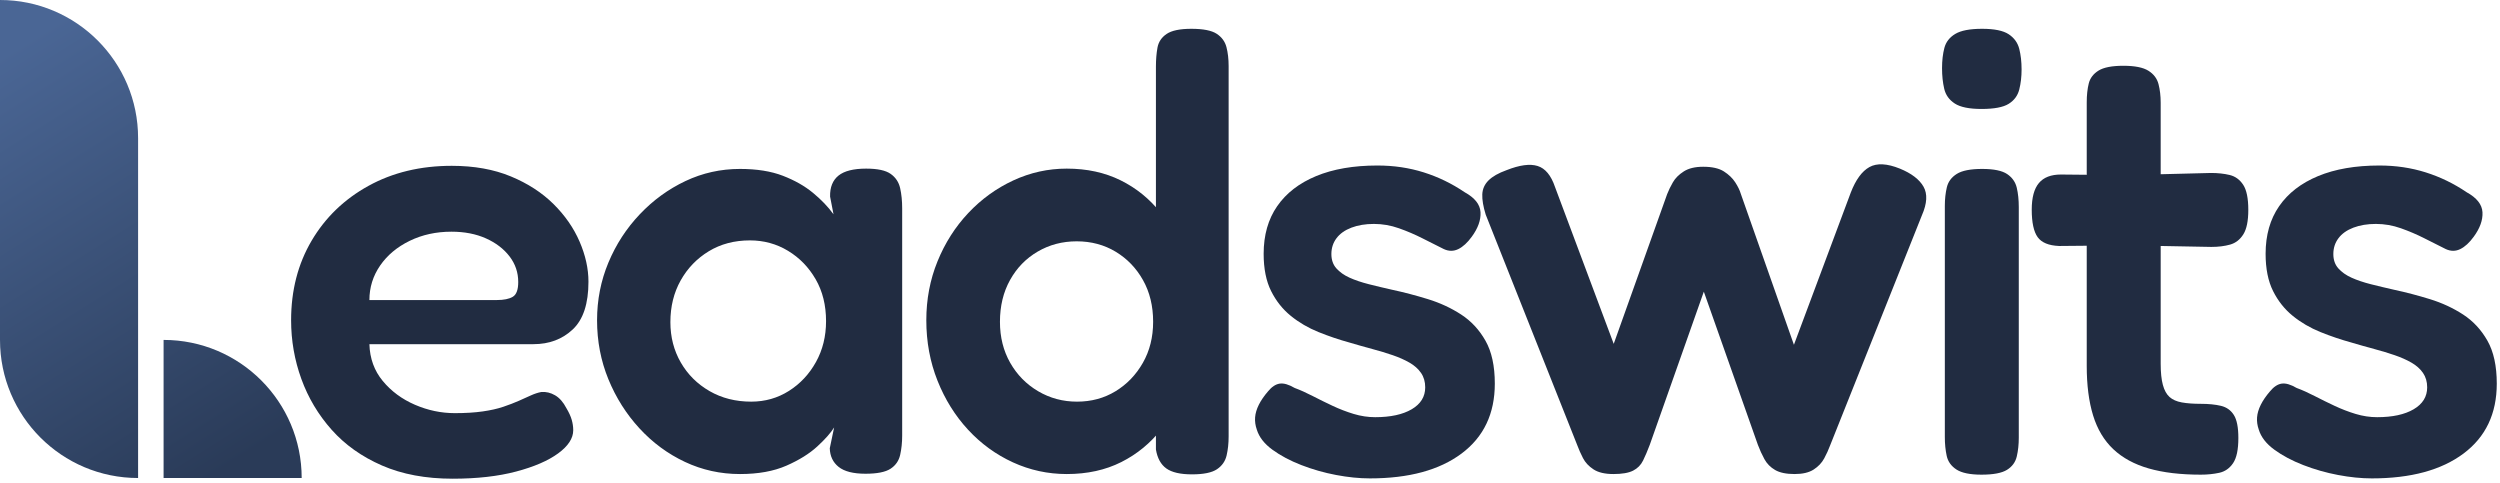
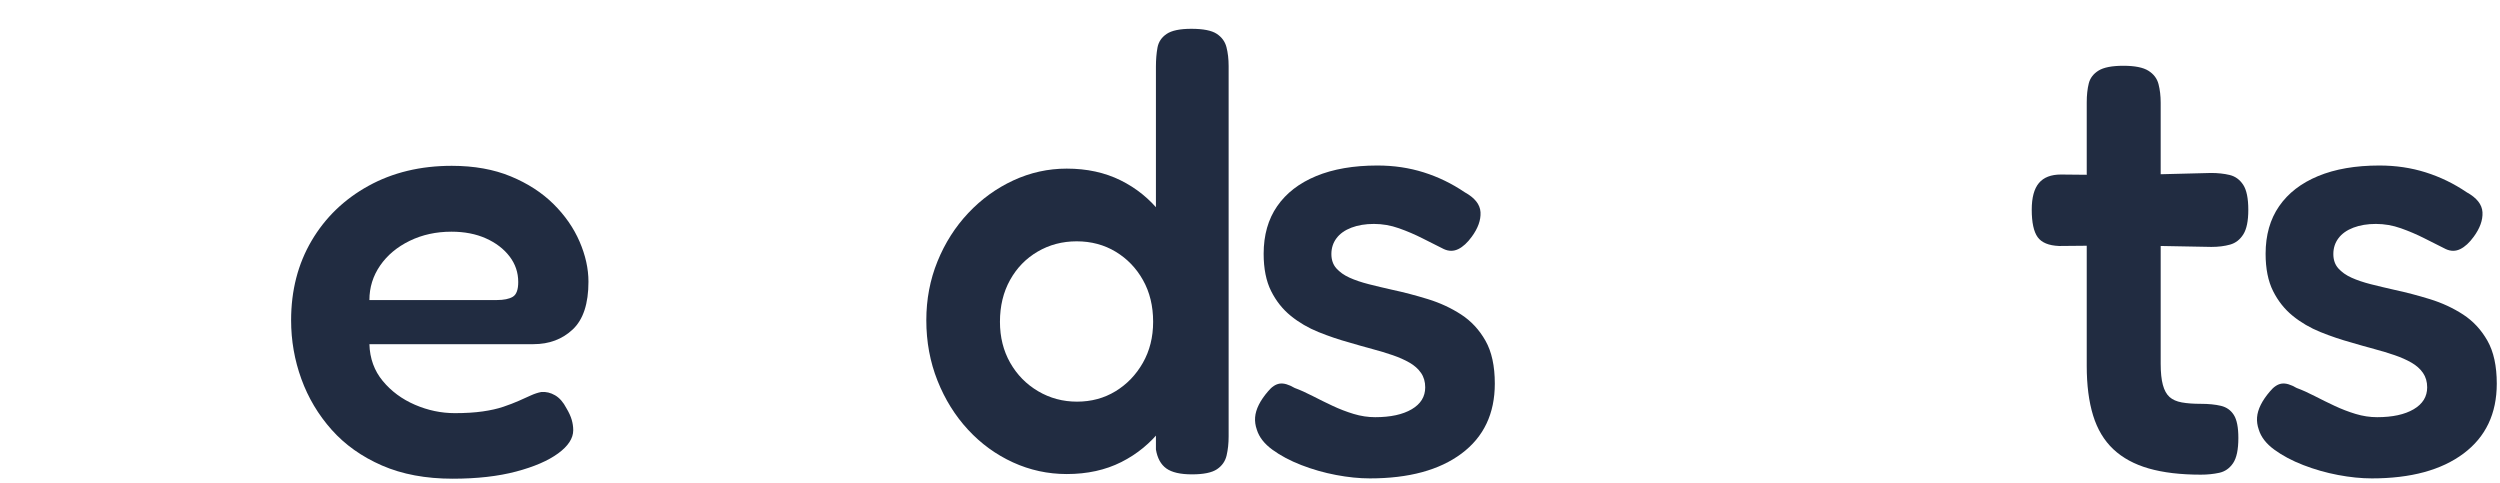
<svg xmlns="http://www.w3.org/2000/svg" width="523px" height="101px" viewBox="0 0 523 101" version="1.1">
  <title>images_logotype</title>
  <defs>
    <linearGradient x1="30.085%" y1="8.50014503e-14%" x2="69.915%" y2="100%" id="linearGradient-1">
      <stop stop-color="#4A6695" offset="0%" />
      <stop stop-color="#2A3B58" offset="100%" />
    </linearGradient>
  </defs>
  <g id="Page-1" stroke="none" stroke-width="1" fill="none" fill-rule="evenodd">
    <g id="Artboard" transform="translate(-439, -250)">
      <g id="images_logotype" transform="translate(439, 250)">
        <g id="eadswits" transform="translate(60.9, 6.025)" fill="#212C41" fill-rule="nonzero">
          <path d="M33.8,94.12 C28.167,94.12 23.238,93.199 19.012,91.358 C14.787,89.516 11.277,87.024 8.482,83.882 C5.688,80.741 3.575,77.198 2.145,73.255 C0.715,69.312 0,65.217 0,60.97 C0,54.73 1.43,49.183 4.29,44.33 C7.15,39.477 11.115,35.653 16.185,32.858 C21.255,30.062 27.062,28.665 33.605,28.665 C38.285,28.665 42.402,29.402 45.955,30.875 C49.508,32.348 52.487,34.277 54.892,36.66 C57.297,39.043 59.117,41.665 60.352,44.525 C61.587,47.385 62.205,50.18 62.205,52.91 C62.205,57.503 61.111,60.829 58.922,62.888 C56.734,64.946 53.993,65.975 50.7,65.975 L16.38,65.975 C16.467,68.965 17.398,71.532 19.175,73.677 C20.952,75.823 23.194,77.48 25.902,78.65 C28.611,79.82 31.395,80.405 34.255,80.405 C36.465,80.405 38.404,80.286 40.072,80.047 C41.741,79.809 43.182,79.484 44.395,79.073 C45.608,78.661 46.681,78.249 47.612,77.838 C48.544,77.426 49.389,77.047 50.148,76.7 C50.906,76.353 51.632,76.115 52.325,75.985 C53.322,75.898 54.286,76.126 55.218,76.668 C56.149,77.209 56.94,78.108 57.59,79.365 C58.11,80.232 58.478,81.033 58.695,81.77 C58.912,82.507 59.02,83.243 59.02,83.98 C59.02,85.67 57.969,87.284 55.867,88.823 C53.766,90.361 50.83,91.628 47.06,92.625 C43.29,93.622 38.87,94.12 33.8,94.12 Z M16.38,56.745 L43.03,56.745 C44.503,56.745 45.619,56.517 46.377,56.062 C47.136,55.608 47.515,54.578 47.515,52.975 C47.515,50.982 46.908,49.194 45.695,47.612 C44.482,46.031 42.835,44.774 40.755,43.843 C38.675,42.911 36.27,42.445 33.54,42.445 C30.333,42.445 27.419,43.084 24.797,44.362 C22.176,45.641 20.117,47.363 18.622,49.53 C17.128,51.697 16.38,54.102 16.38,56.745 Z" id="Shape" />
-           <path d="M120.165,93.08 C117.608,93.08 115.734,92.603 114.543,91.65 C113.351,90.697 112.733,89.397 112.69,87.75 L113.6,83.395 C112.907,84.522 111.737,85.843 110.09,87.36 C108.443,88.877 106.287,90.22 103.623,91.39 C100.957,92.56 97.718,93.145 93.905,93.145 C89.832,93.145 85.997,92.3 82.4,90.61 C78.803,88.92 75.629,86.58 72.877,83.59 C70.126,80.6 67.959,77.177 66.377,73.32 C64.796,69.463 64.005,65.347 64.005,60.97 C64.005,56.723 64.796,52.704 66.377,48.913 C67.959,45.121 70.147,41.752 72.942,38.805 C75.737,35.858 78.922,33.54 82.498,31.85 C86.073,30.16 89.875,29.315 93.905,29.315 C97.415,29.315 100.405,29.792 102.875,30.745 C105.345,31.698 107.447,32.89 109.18,34.32 C110.913,35.75 112.343,37.245 113.47,38.805 L112.755,35.1 C112.712,33.15 113.297,31.688 114.51,30.712 C115.723,29.738 117.652,29.25 120.295,29.25 C122.678,29.25 124.39,29.618 125.43,30.355 C126.47,31.092 127.131,32.088 127.412,33.345 C127.694,34.602 127.835,36.01 127.835,37.57 L127.835,85.085 C127.835,86.558 127.694,87.912 127.412,89.147 C127.131,90.382 126.459,91.347 125.397,92.04 C124.336,92.733 122.592,93.08 120.165,93.08 Z M96.245,78 C99.148,78 101.781,77.252 104.142,75.757 C106.504,74.263 108.389,72.248 109.797,69.713 C111.206,67.177 111.91,64.328 111.91,61.165 C111.91,57.828 111.184,54.903 109.733,52.39 C108.281,49.877 106.353,47.894 103.948,46.443 C101.543,44.991 98.888,44.265 95.985,44.265 C92.735,44.265 89.864,45.023 87.373,46.54 C84.881,48.057 82.92,50.093 81.49,52.65 C80.06,55.207 79.345,58.11 79.345,61.36 C79.345,64.48 80.071,67.297 81.522,69.81 C82.974,72.323 84.978,74.317 87.535,75.79 C90.092,77.263 92.995,78 96.245,78 Z" id="Shape" />
          <path d="M162.265,93.145 C158.322,93.145 154.573,92.332 151.02,90.707 C147.467,89.082 144.336,86.808 141.627,83.882 C138.919,80.957 136.785,77.534 135.225,73.612 C133.665,69.691 132.885,65.477 132.885,60.97 C132.885,56.593 133.665,52.487 135.225,48.653 C136.785,44.818 138.93,41.448 141.66,38.545 C144.39,35.642 147.532,33.367 151.085,31.72 C154.638,30.073 158.365,29.25 162.265,29.25 C166.468,29.25 170.217,30.062 173.51,31.688 C176.803,33.312 179.598,35.577 181.895,38.48 C184.192,41.383 185.947,44.763 187.16,48.62 C188.373,52.477 189.002,56.615 189.045,61.035 C189.088,65.498 188.514,69.658 187.322,73.515 C186.131,77.372 184.387,80.773 182.09,83.72 C179.793,86.667 176.988,88.974 173.673,90.642 C170.357,92.311 166.555,93.145 162.265,93.145 Z M164.41,78 C167.4,78 170.087,77.274 172.47,75.823 C174.853,74.371 176.76,72.388 178.19,69.875 C179.62,67.362 180.335,64.502 180.335,61.295 C180.335,58.002 179.631,55.098 178.222,52.585 C176.814,50.072 174.907,48.089 172.502,46.638 C170.097,45.186 167.378,44.46 164.345,44.46 C161.355,44.46 158.636,45.175 156.188,46.605 C153.739,48.035 151.811,50.017 150.403,52.553 C148.994,55.087 148.29,58.002 148.29,61.295 C148.29,64.502 149.005,67.362 150.435,69.875 C151.865,72.388 153.815,74.371 156.285,75.823 C158.755,77.274 161.463,78 164.41,78 Z M188.46,93.21 C186.033,93.21 184.246,92.798 183.097,91.975 C181.949,91.152 181.223,89.83 180.92,88.01 L180.92,7.93 C180.92,6.457 181.028,5.124 181.245,3.933 C181.462,2.741 182.101,1.788 183.162,1.073 C184.224,0.357 185.947,0 188.33,0 C190.8,0 192.566,0.347 193.627,1.04 C194.689,1.733 195.372,2.665 195.675,3.835 C195.978,5.005 196.13,6.327 196.13,7.8 L196.13,85.28 C196.13,86.71 195.989,88.032 195.708,89.245 C195.426,90.458 194.754,91.422 193.692,92.138 C192.631,92.853 190.887,93.21 188.46,93.21 Z" id="Shape" />
          <path d="M225.685,94.055 C223.475,94.055 221.113,93.817 218.6,93.34 C216.087,92.863 213.66,92.17 211.32,91.26 C208.98,90.35 206.965,89.278 205.275,88.043 C203.585,86.808 202.502,85.41 202.025,83.85 C201.722,82.983 201.602,82.127 201.667,81.282 C201.732,80.438 201.993,79.56 202.447,78.65 C202.903,77.74 203.542,76.808 204.365,75.855 C205.145,74.902 205.958,74.36 206.803,74.23 C207.648,74.1 208.698,74.403 209.955,75.14 C211.125,75.573 212.382,76.137 213.725,76.83 C215.068,77.523 216.455,78.206 217.885,78.877 C219.315,79.549 220.778,80.112 222.273,80.567 C223.768,81.022 225.273,81.25 226.79,81.25 C229.997,81.25 232.542,80.698 234.428,79.593 C236.312,78.487 237.255,76.96 237.255,75.01 C237.255,73.84 236.963,72.832 236.377,71.987 C235.792,71.142 234.991,70.427 233.972,69.843 C232.954,69.257 231.784,68.737 230.463,68.282 C229.141,67.828 227.711,67.394 226.173,66.983 C224.634,66.571 223.063,66.127 221.46,65.65 C219.25,65.043 217.072,64.307 214.928,63.44 C212.782,62.573 210.854,61.447 209.143,60.06 C207.431,58.673 206.055,56.94 205.015,54.86 C203.975,52.78 203.455,50.18 203.455,47.06 C203.455,43.16 204.398,39.845 206.282,37.115 C208.167,34.385 210.887,32.283 214.44,30.81 C217.993,29.337 222.262,28.6 227.245,28.6 C228.978,28.6 230.647,28.719 232.25,28.957 C233.853,29.196 235.413,29.553 236.93,30.03 C238.447,30.507 239.92,31.092 241.35,31.785 C242.78,32.478 244.167,33.28 245.51,34.19 C247.633,35.36 248.738,36.758 248.825,38.383 C248.912,40.008 248.305,41.708 247.005,43.485 C246.095,44.742 245.153,45.608 244.178,46.085 C243.202,46.562 242.195,46.562 241.155,46.085 C239.768,45.392 238.284,44.644 236.702,43.843 C235.121,43.041 233.474,42.337 231.762,41.73 C230.051,41.123 228.307,40.82 226.53,40.82 C224.753,40.82 223.183,41.08 221.817,41.6 C220.452,42.12 219.412,42.857 218.697,43.81 C217.982,44.763 217.625,45.868 217.625,47.125 C217.625,48.338 217.972,49.335 218.665,50.115 C219.358,50.895 220.279,51.545 221.428,52.065 C222.576,52.585 223.919,53.04 225.458,53.43 C226.996,53.82 228.632,54.21 230.365,54.6 C232.792,55.12 235.273,55.77 237.808,56.55 C240.343,57.33 242.661,58.403 244.762,59.767 C246.864,61.133 248.565,62.963 249.865,65.26 C251.165,67.557 251.815,70.547 251.815,74.23 C251.815,80.513 249.497,85.388 244.86,88.855 C240.223,92.322 233.832,94.055 225.685,94.055 Z" id="Path" />
-           <path d="M276.625,93.145 C274.848,93.145 273.462,92.82 272.465,92.17 C271.468,91.52 270.732,90.729 270.255,89.797 C269.778,88.866 269.388,87.988 269.085,87.165 L249.91,38.87 C249.39,37.18 249.152,35.772 249.195,34.645 C249.238,33.518 249.672,32.543 250.495,31.72 C251.318,30.897 252.575,30.182 254.265,29.575 C256.995,28.492 259.162,28.199 260.765,28.698 C262.368,29.196 263.582,30.658 264.405,33.085 L276.69,65.91 L287.87,34.58 C288.173,33.8 288.574,32.977 289.072,32.11 C289.571,31.243 290.329,30.485 291.348,29.835 C292.366,29.185 293.72,28.86 295.41,28.86 C297.273,28.86 298.714,29.185 299.733,29.835 C300.751,30.485 301.542,31.243 302.105,32.11 C302.668,32.977 303.058,33.778 303.275,34.515 L314.39,66.105 L326.285,34.255 C327.325,31.568 328.625,29.792 330.185,28.925 C331.745,28.058 333.868,28.167 336.555,29.25 C338.982,30.247 340.628,31.503 341.495,33.02 C342.362,34.537 342.253,36.53 341.17,39 L321.93,87.23 C321.627,88.053 321.226,88.931 320.728,89.862 C320.229,90.794 319.493,91.574 318.517,92.203 C317.543,92.831 316.21,93.145 314.52,93.145 C312.787,93.145 311.433,92.863 310.457,92.3 C309.483,91.737 308.735,90.978 308.215,90.025 C307.695,89.072 307.24,88.075 306.85,87.035 L295.54,54.99 L284.23,87.035 C283.753,88.292 283.288,89.386 282.832,90.317 C282.377,91.249 281.684,91.953 280.752,92.43 C279.821,92.907 278.445,93.145 276.625,93.145 Z" id="Path" />
-           <path d="M353.63,93.275 C351.247,93.275 349.502,92.918 348.397,92.203 C347.293,91.487 346.61,90.534 346.35,89.343 C346.09,88.151 345.96,86.84 345.96,85.41 L345.96,37.05 C345.96,35.62 346.101,34.32 346.382,33.15 C346.664,31.98 347.358,31.048 348.462,30.355 C349.567,29.662 351.333,29.315 353.76,29.315 C356.187,29.315 357.931,29.672 358.993,30.387 C360.054,31.102 360.726,32.056 361.007,33.248 C361.289,34.439 361.43,35.793 361.43,37.31 L361.43,85.54 C361.43,86.97 361.289,88.281 361.007,89.472 C360.726,90.664 360.043,91.596 358.96,92.267 C357.877,92.939 356.1,93.275 353.63,93.275 Z M353.63,16.77 C351.073,16.77 349.21,16.391 348.04,15.633 C346.87,14.874 346.133,13.845 345.83,12.545 C345.527,11.245 345.375,9.815 345.375,8.255 C345.375,6.652 345.538,5.232 345.863,3.998 C346.188,2.763 346.946,1.788 348.137,1.073 C349.329,0.357 351.203,0 353.76,0 C356.317,0 358.169,0.379 359.317,1.137 C360.466,1.896 361.202,2.914 361.527,4.192 C361.853,5.471 362.015,6.912 362.015,8.515 C362.015,10.032 361.853,11.429 361.527,12.707 C361.202,13.986 360.466,14.982 359.317,15.697 C358.169,16.413 356.273,16.77 353.63,16.77 Z" id="Shape" />
          <path d="M399.5,93.275 C395.253,93.275 391.624,92.842 388.613,91.975 C385.601,91.108 383.131,89.765 381.202,87.945 C379.274,86.125 377.866,83.774 376.978,80.892 C376.089,78.011 375.645,74.555 375.645,70.525 L375.645,15.405 C375.645,13.888 375.786,12.567 376.067,11.44 C376.349,10.313 377.032,9.414 378.115,8.742 C379.198,8.071 380.932,7.735 383.315,7.735 C385.698,7.735 387.442,8.082 388.548,8.775 C389.652,9.468 390.357,10.4 390.66,11.57 C390.963,12.74 391.115,14.04 391.115,15.47 L391.115,70.07 C391.115,71.89 391.267,73.363 391.57,74.49 C391.873,75.617 392.339,76.462 392.967,77.025 C393.596,77.588 394.452,77.968 395.535,78.162 C396.618,78.358 397.94,78.455 399.5,78.455 C401.147,78.455 402.555,78.596 403.725,78.877 C404.895,79.159 405.794,79.798 406.423,80.795 C407.051,81.792 407.365,83.395 407.365,85.605 C407.365,88.032 406.997,89.787 406.26,90.87 C405.523,91.953 404.559,92.625 403.368,92.885 C402.176,93.145 400.887,93.275 399.5,93.275 Z M370.25,30.485 L383.64,30.615 L401.645,30.16 C403.075,30.16 404.375,30.301 405.545,30.582 C406.715,30.864 407.658,31.547 408.373,32.63 C409.087,33.713 409.445,35.468 409.445,37.895 C409.445,40.192 409.098,41.892 408.405,42.998 C407.712,44.102 406.791,44.818 405.642,45.142 C404.494,45.468 403.183,45.63 401.71,45.63 L384.29,45.305 L369.86,45.435 C367.693,45.348 366.198,44.731 365.375,43.583 C364.552,42.434 364.14,40.517 364.14,37.83 C364.14,35.317 364.638,33.464 365.635,32.273 C366.632,31.081 368.17,30.485 370.25,30.485 Z" id="Shape" />
          <path d="M435.295,94.055 C433.085,94.055 430.723,93.817 428.21,93.34 C425.697,92.863 423.27,92.17 420.93,91.26 C418.59,90.35 416.575,89.278 414.885,88.043 C413.195,86.808 412.112,85.41 411.635,83.85 C411.332,82.983 411.212,82.127 411.277,81.282 C411.342,80.438 411.603,79.56 412.058,78.65 C412.512,77.74 413.152,76.808 413.975,75.855 C414.755,74.902 415.567,74.36 416.413,74.23 C417.257,74.1 418.308,74.403 419.565,75.14 C420.735,75.573 421.992,76.137 423.335,76.83 C424.678,77.523 426.065,78.206 427.495,78.877 C428.925,79.549 430.387,80.112 431.882,80.567 C433.377,81.022 434.883,81.25 436.4,81.25 C439.607,81.25 442.152,80.698 444.038,79.593 C445.923,78.487 446.865,76.96 446.865,75.01 C446.865,73.84 446.572,72.832 445.988,71.987 C445.402,71.142 444.601,70.427 443.582,69.843 C442.564,69.257 441.394,68.737 440.072,68.282 C438.751,67.828 437.321,67.394 435.783,66.983 C434.244,66.571 432.673,66.127 431.07,65.65 C428.86,65.043 426.683,64.307 424.538,63.44 C422.392,62.573 420.464,61.447 418.752,60.06 C417.041,58.673 415.665,56.94 414.625,54.86 C413.585,52.78 413.065,50.18 413.065,47.06 C413.065,43.16 414.007,39.845 415.892,37.115 C417.777,34.385 420.497,32.283 424.05,30.81 C427.603,29.337 431.872,28.6 436.855,28.6 C438.588,28.6 440.257,28.719 441.86,28.957 C443.463,29.196 445.023,29.553 446.54,30.03 C448.057,30.507 449.53,31.092 450.96,31.785 C452.39,32.478 453.777,33.28 455.12,34.19 C457.243,35.36 458.348,36.758 458.435,38.383 C458.522,40.008 457.915,41.708 456.615,43.485 C455.705,44.742 454.762,45.608 453.788,46.085 C452.812,46.562 451.805,46.562 450.765,46.085 C449.378,45.392 447.894,44.644 446.312,43.843 C444.731,43.041 443.084,42.337 441.373,41.73 C439.661,41.123 437.917,40.82 436.14,40.82 C434.363,40.82 432.793,41.08 431.428,41.6 C430.062,42.12 429.022,42.857 428.308,43.81 C427.592,44.763 427.235,45.868 427.235,47.125 C427.235,48.338 427.582,49.335 428.275,50.115 C428.968,50.895 429.889,51.545 431.038,52.065 C432.186,52.585 433.529,53.04 435.067,53.43 C436.606,53.82 438.242,54.21 439.975,54.6 C442.402,55.12 444.882,55.77 447.418,56.55 C449.952,57.33 452.271,58.403 454.373,59.767 C456.474,61.133 458.175,62.963 459.475,65.26 C460.775,67.557 461.425,70.547 461.425,74.23 C461.425,80.513 459.107,85.388 454.47,88.855 C449.833,92.322 443.442,94.055 435.295,94.055 Z" id="Path" />
        </g>
-         <path d="M0,0 C15.955,-3.55271368e-15 28.889,12.934 28.889,28.889 L28.889,100 L28.889,100 C12.934,100 3.55271368e-15,87.066 3.55271368e-15,71.111 L0,0 L0,0 Z M34.222,71.111 C50.177,71.111 63.111,84.045 63.111,100 L63.111,100 L63.111,100 L34.222,100 L34.222,71.111 Z" id="Rectangle-2" fill="url(#linearGradient-1)" />
      </g>
    </g>
  </g>
</svg>